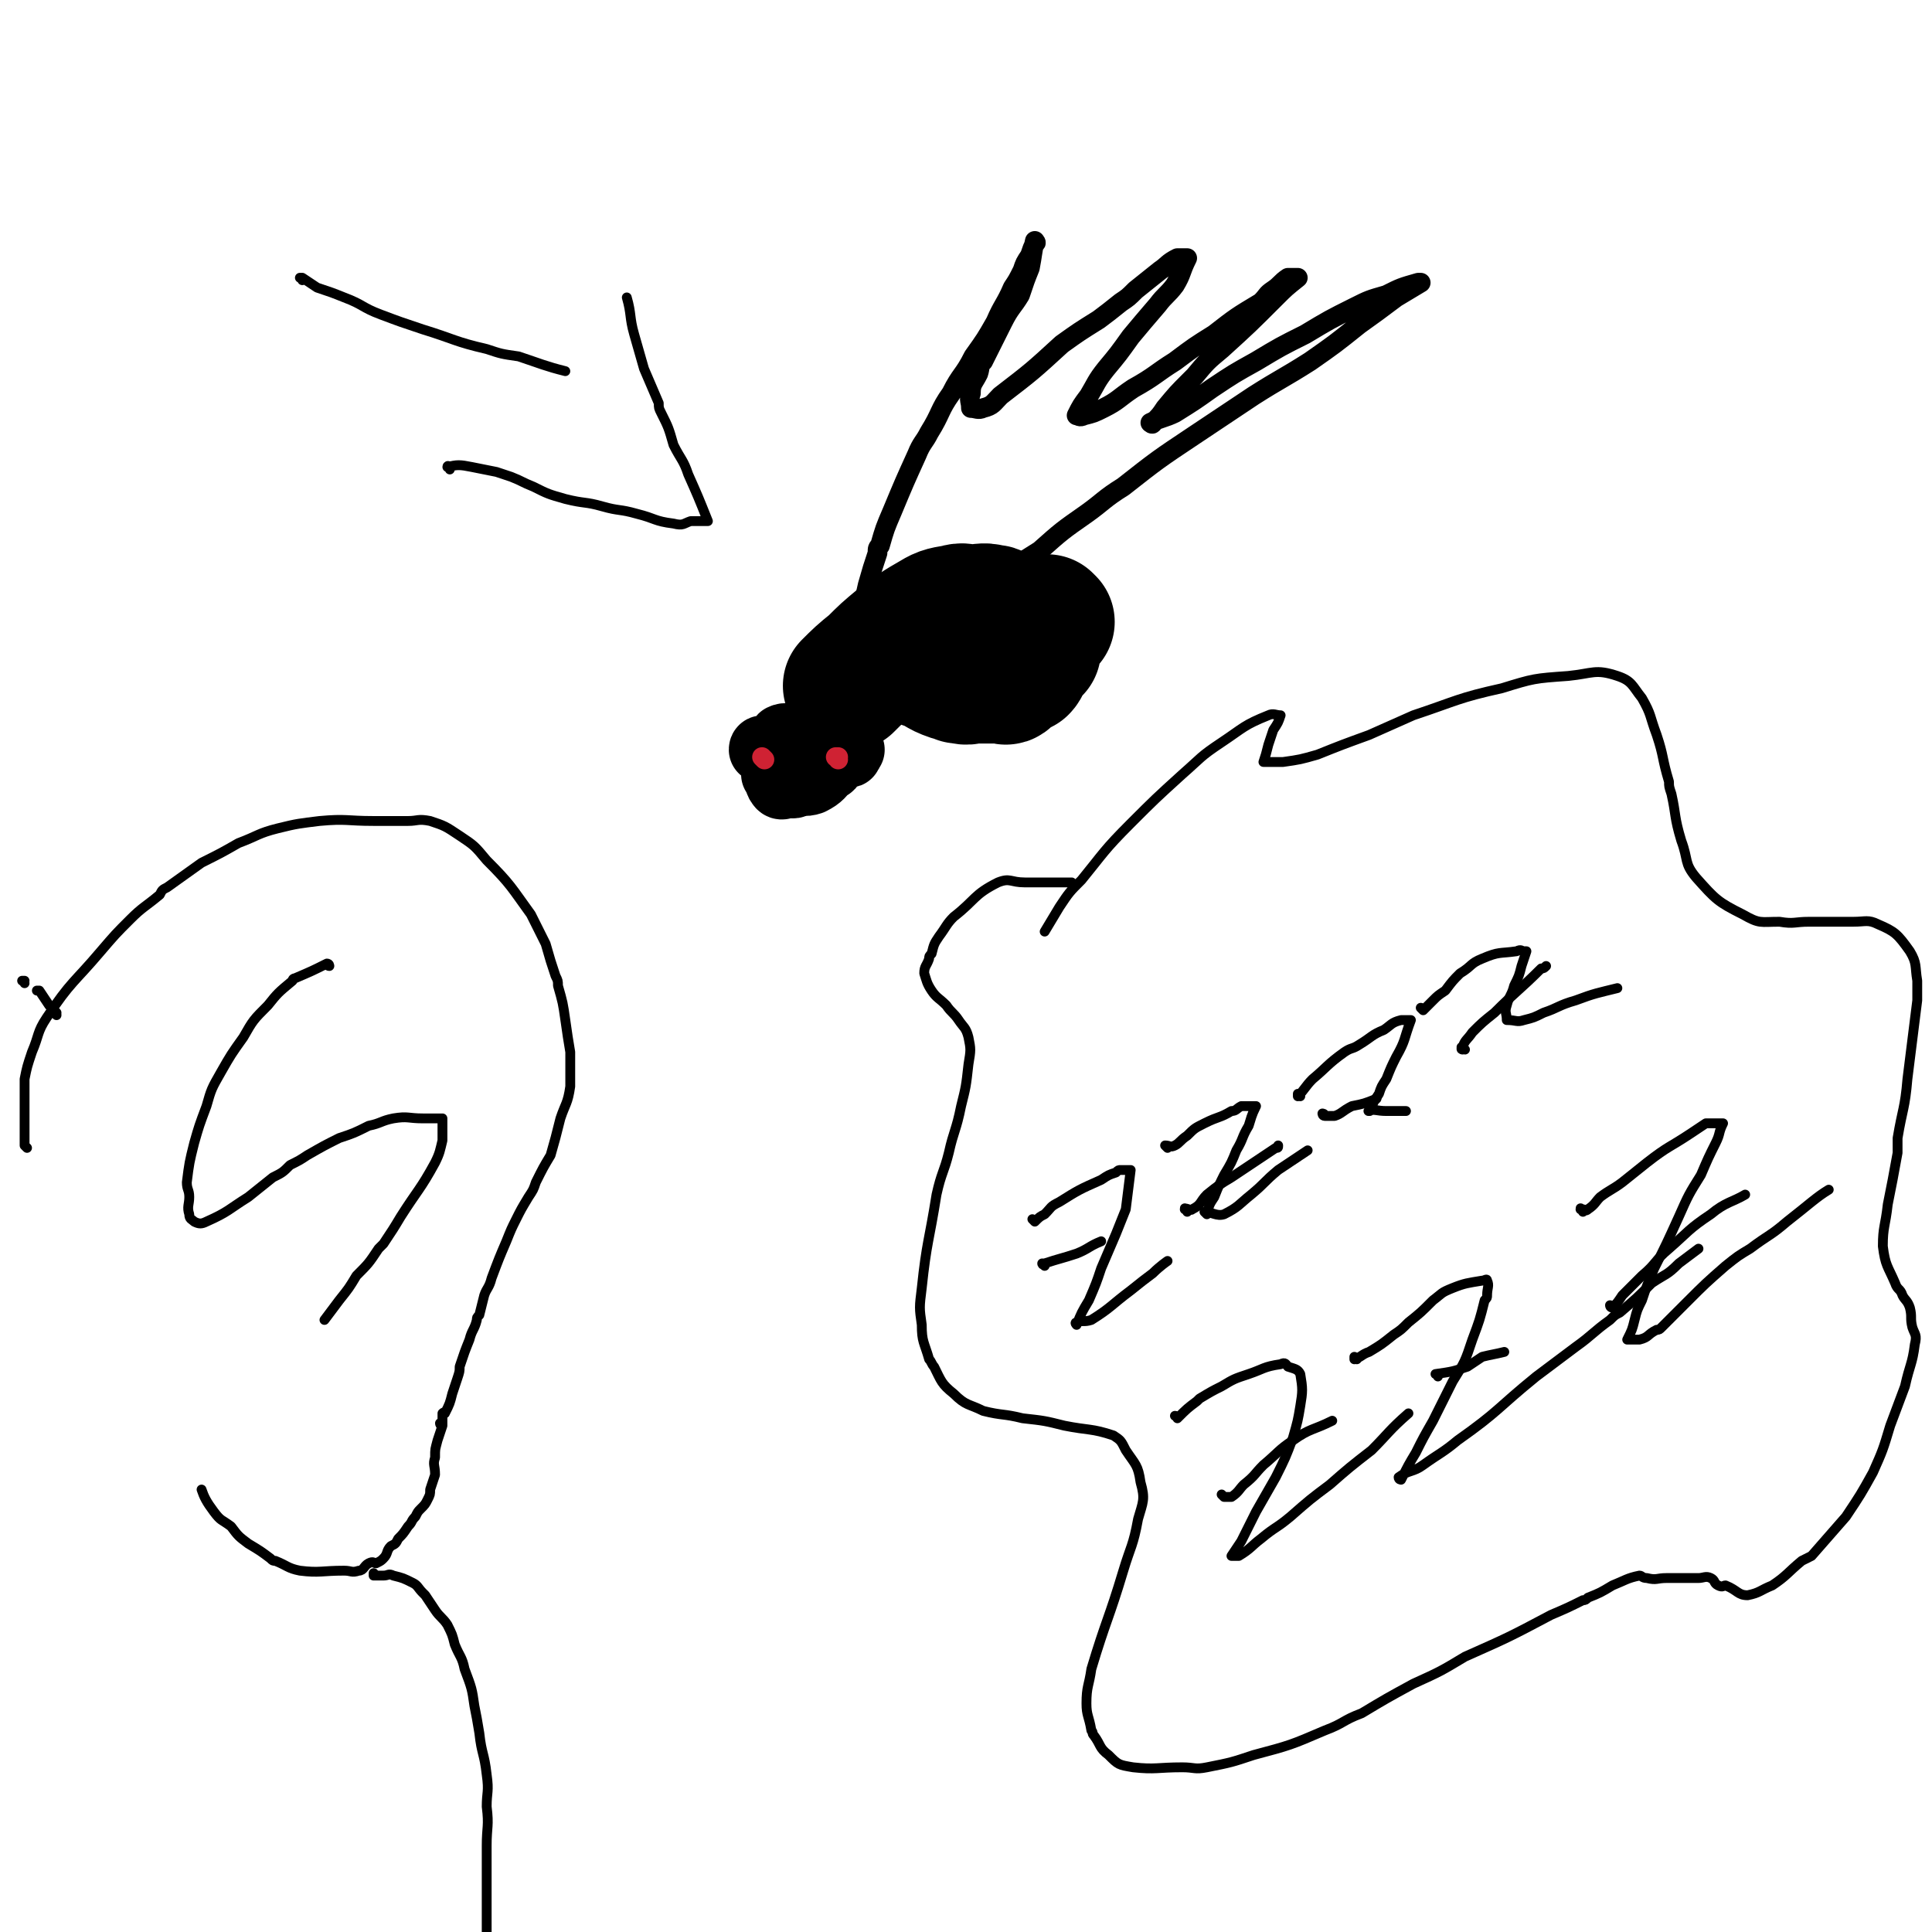
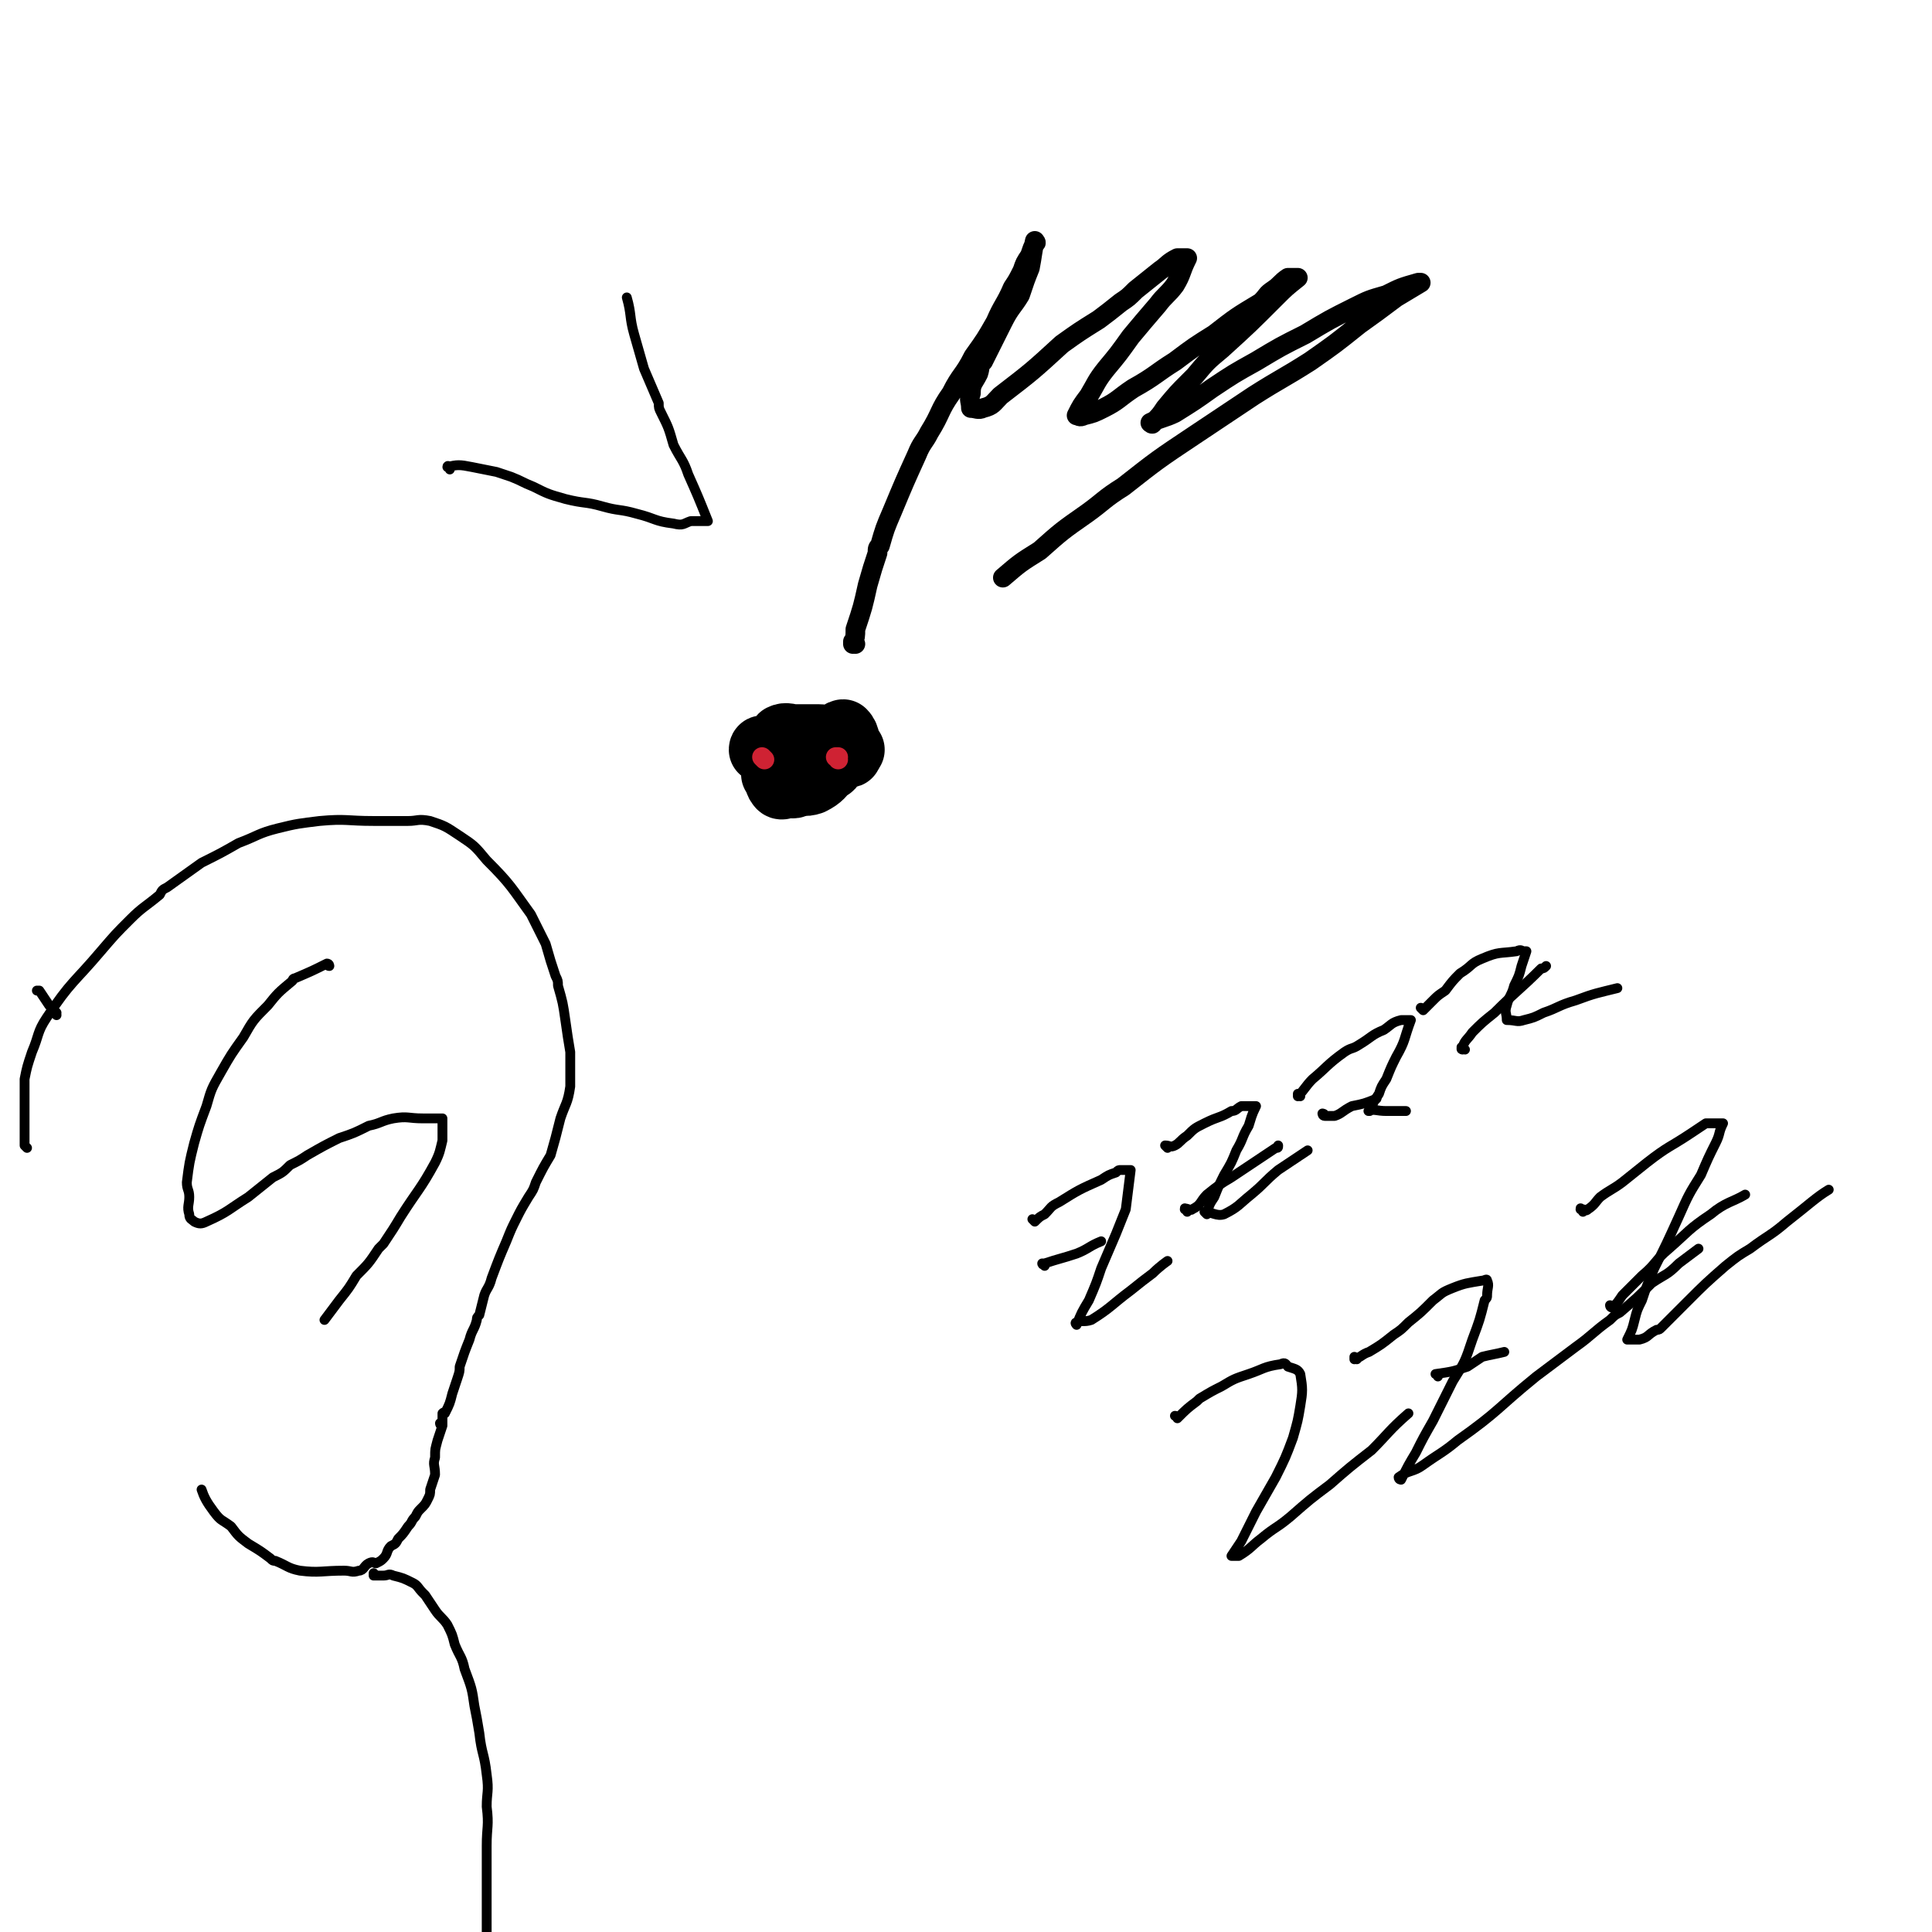
<svg xmlns="http://www.w3.org/2000/svg" viewBox="0 0 786 786" version="1.1">
  <g fill="none" stroke="#000000" stroke-width="53" stroke-linecap="round" stroke-linejoin="round">
-     <path d="M427,253c0,0 -1,-1 -1,-1 0,0 0,0 0,0 0,0 0,0 0,0 1,1 0,0 0,0 0,0 0,0 0,0 0,0 0,0 0,0 1,1 0,0 0,0 0,0 0,0 0,0 0,0 0,0 0,0 1,1 0,0 0,0 0,0 0,0 0,0 0,0 0,0 0,0 1,1 0,0 0,0 0,0 0,0 0,0 0,0 0,0 0,0 -4,0 -4,0 -8,0 0,0 0,0 -1,0 -3,0 -3,0 -7,0 -4,0 -4,0 -7,0 -4,0 -4,0 -8,0 -3,0 -3,0 -6,0 -3,1 -3,2 -5,4 -2,1 -2,2 -4,3 -2,0 -2,0 -3,0 0,0 0,0 0,0 0,0 -1,-1 0,-1 1,5 0,7 3,12 1,2 2,1 4,3 3,1 3,1 6,3 0,0 0,0 1,0 3,1 3,0 5,0 3,0 3,0 5,0 4,0 4,0 7,0 1,0 1,1 2,0 1,-1 1,-1 3,-3 1,-2 1,-2 3,-4 0,0 0,0 0,0 0,0 0,0 -1,0 0,-1 1,0 1,0 -2,-4 -1,-6 -4,-8 -2,-2 -3,-1 -5,-1 -3,0 -3,0 -6,0 -2,0 -2,0 -4,0 -2,0 -2,0 -4,0 -3,0 -3,0 -6,0 -2,0 -3,-1 -5,0 -2,2 -2,3 -4,5 -1,2 -1,3 -2,5 0,0 0,0 0,0 0,0 -1,0 -1,-1 0,0 1,1 1,1 0,0 0,0 0,0 6,2 5,3 11,5 3,1 3,0 6,0 4,0 4,0 7,0 2,0 2,0 4,0 2,0 2,0 3,0 3,-1 2,-3 5,-3 2,-1 2,0 4,0 1,-1 1,-2 2,-4 0,0 0,0 0,0 2,-2 2,-2 3,-4 0,0 0,0 0,0 1,1 0,0 0,0 -1,-2 -1,-3 -3,-4 -5,-2 -6,-2 -12,-3 -4,0 -4,0 -8,0 -4,0 -4,0 -7,0 -1,0 -1,0 -2,0 -3,0 -4,-1 -7,0 -3,1 -4,2 -6,5 -1,1 -1,1 -1,3 0,0 0,0 0,0 0,0 -1,0 -1,0 0,0 0,0 1,0 0,0 0,0 0,0 2,2 2,3 5,3 3,1 4,1 7,0 6,-2 6,-2 12,-6 2,-1 2,-2 4,-4 2,-2 2,-2 3,-5 1,-1 1,-1 1,-3 0,0 0,0 0,0 -2,-1 -1,-2 -4,-2 -3,-1 -4,0 -8,0 -3,0 -3,-1 -6,0 -6,1 -6,1 -11,4 -7,4 -6,4 -12,8 -6,5 -6,5 -11,10 -5,4 -6,5 -10,9 " />
-   </g>
+     </g>
  <g fill="none" stroke="#000000" stroke-width="4" stroke-linecap="round" stroke-linejoin="round">
    <path d="M328,294c-1,0 -1,0 -1,-1 0,0 0,1 0,1 0,0 0,0 0,0 0,0 0,0 0,-1 0,0 0,1 0,1 0,0 0,0 0,0 0,0 0,0 0,-1 0,0 0,1 0,1 0,0 0,0 0,0 -1,0 -1,0 -3,0 -2,0 -2,0 -4,0 0,0 0,0 -1,0 -2,0 -2,0 -3,0 0,0 0,0 0,0 -2,0 -2,0 -4,0 0,0 0,0 0,0 0,0 0,0 0,-1 -1,0 0,1 0,1 0,3 0,3 0,6 0,0 0,0 0,0 0,1 -1,0 -1,0 2,1 2,2 5,3 2,1 2,0 5,0 2,0 2,0 5,0 2,0 2,0 4,0 1,0 1,0 3,0 2,0 2,0 4,0 1,0 1,0 2,0 1,0 1,0 2,0 0,0 0,0 0,0 1,1 0,0 0,0 1,0 1,0 3,0 0,0 0,0 0,0 0,1 -1,0 -1,0 1,0 2,0 3,0 0,0 0,0 0,0 1,1 0,0 0,0 1,0 1,0 3,0 0,0 0,0 0,0 0,1 0,0 -1,0 0,0 1,0 1,0 0,0 0,0 0,0 0,1 0,0 -1,0 -3,-3 -2,-4 -6,-6 -3,-1 -3,0 -6,0 -3,0 -3,0 -6,0 -1,0 -1,0 -2,0 -3,0 -3,-1 -7,0 -3,1 -3,1 -5,3 -3,4 -3,4 -5,8 " />
  </g>
  <g fill="none" stroke="#000000" stroke-width="27" stroke-linecap="round" stroke-linejoin="round">
    <path d="M313,306c0,-1 -1,-1 -1,-1 0,-1 1,0 1,0 0,0 0,0 0,0 0,0 -1,0 -1,0 0,-1 1,0 1,0 0,0 0,0 0,0 1,0 1,0 3,0 2,0 2,0 5,0 3,0 3,0 6,0 3,0 3,0 6,0 5,0 5,0 10,0 1,0 1,0 3,0 0,0 0,0 0,0 0,0 0,0 0,0 1,0 0,0 0,0 -2,-3 -1,-5 -3,-7 -1,0 -2,2 -4,2 -3,1 -3,0 -6,0 -3,0 -3,0 -7,0 -2,0 -2,0 -3,0 -2,0 -3,-1 -5,0 -1,1 -1,2 -2,3 0,0 0,0 0,0 1,1 0,0 0,0 0,0 0,0 0,0 0,0 0,0 0,0 2,2 2,3 4,4 1,0 1,0 3,0 2,0 2,0 4,0 2,0 2,0 3,0 2,0 2,0 4,0 0,0 0,0 0,0 0,0 -1,-1 -1,-1 0,0 0,0 1,1 0,0 0,0 0,0 0,0 -1,-1 -1,-1 0,0 1,1 1,1 -3,0 -4,0 -7,0 0,0 0,0 -1,0 0,0 0,0 0,0 1,0 0,-1 0,-1 0,0 0,1 0,1 2,0 2,0 4,0 2,0 2,0 4,0 3,0 3,0 6,0 2,0 2,0 3,0 1,0 1,0 2,0 0,0 0,0 0,0 1,0 0,-1 0,-1 -4,-1 -4,-2 -8,-3 -2,0 -2,0 -5,0 -1,0 -1,0 -1,0 -3,0 -3,0 -6,0 -2,0 -3,-1 -5,0 -2,2 -2,3 -4,5 0,0 0,0 0,0 0,3 0,3 -1,7 0,0 0,0 0,0 1,1 1,2 3,3 3,1 3,0 6,0 3,0 3,1 6,0 4,-2 4,-3 7,-6 1,0 1,0 1,-1 0,0 0,0 0,0 0,1 0,1 -1,0 -1,-2 0,-3 -2,-4 -1,-1 -2,0 -4,0 -3,0 -3,0 -6,0 -1,0 -1,-1 -2,0 -2,1 -2,1 -3,3 -2,2 -2,2 -4,4 0,0 0,0 0,0 1,0 0,-1 0,-1 0,2 0,5 1,6 1,2 2,0 4,0 1,0 1,1 3,0 1,-1 1,-1 2,-3 0,-1 0,-1 0,-1 0,0 0,0 0,0 0,-5 0,-5 -1,-9 -1,-1 -1,-1 -2,-1 -2,0 -2,0 -3,0 -2,0 -2,0 -4,0 -1,0 -1,0 -3,0 -1,0 -1,0 -2,0 0,0 0,0 0,0 0,0 0,0 -1,0 0,-1 1,0 1,0 0,0 0,0 0,0 0,0 -1,-1 -1,0 2,1 3,3 6,5 3,1 3,0 7,0 1,0 1,0 3,0 1,0 1,0 3,0 0,0 0,0 0,0 0,0 0,0 -1,-1 0,0 1,1 1,1 0,0 0,0 0,0 " />
  </g>
  <g fill="none" stroke="#000000" stroke-width="8" stroke-linecap="round" stroke-linejoin="round">
    <path d="M348,262c-1,0 -1,0 -1,-1 0,0 0,1 0,1 0,0 0,0 0,0 0,0 0,0 0,-1 0,0 0,1 0,1 0,0 0,0 0,0 0,0 0,0 0,-1 0,0 0,1 0,1 0,0 0,0 0,0 1,-3 1,-3 1,-6 3,-9 3,-9 5,-18 2,-7 2,-7 4,-13 0,-2 0,-2 1,-3 2,-7 2,-7 5,-14 5,-12 5,-12 10,-23 2,-5 3,-5 5,-9 5,-8 4,-9 9,-16 4,-8 5,-7 9,-15 5,-7 5,-7 9,-14 3,-7 4,-7 7,-14 2,-3 2,-3 4,-7 1,-3 1,-3 3,-6 0,0 0,0 0,0 1,-3 1,-3 2,-5 0,0 0,0 0,0 1,0 0,-1 0,-1 -1,4 -1,6 -2,11 -2,5 -2,5 -4,11 -3,5 -4,5 -7,11 -4,8 -4,8 -8,16 -2,2 -1,2 -2,5 -2,4 -3,4 -3,8 -1,3 0,3 0,6 0,0 0,0 0,0 2,0 3,1 5,0 4,-1 4,-2 7,-5 13,-10 13,-10 25,-21 7,-5 7,-5 15,-10 4,-3 4,-3 9,-7 3,-2 3,-2 6,-5 5,-4 5,-4 10,-8 3,-2 3,-3 7,-5 2,0 2,0 4,0 0,0 0,0 0,0 -3,6 -2,6 -5,11 -3,4 -4,4 -7,8 -6,7 -6,7 -11,13 -5,7 -5,7 -10,13 -4,5 -4,6 -7,11 -3,4 -3,4 -5,8 0,0 0,0 0,0 1,0 1,1 3,0 4,-1 4,-1 8,-3 6,-3 6,-4 12,-8 9,-5 9,-6 17,-11 8,-6 8,-6 16,-11 9,-7 9,-7 19,-13 3,-3 2,-3 5,-5 3,-2 3,-3 6,-5 2,0 2,0 4,0 0,0 0,0 0,0 -5,4 -5,4 -9,8 -11,11 -11,11 -22,21 -6,5 -6,5 -11,11 -1,1 -1,1 -2,2 -5,5 -5,5 -10,11 -2,3 -2,3 -5,6 0,0 0,0 0,0 0,1 -1,0 -1,0 4,-2 6,-2 10,-4 8,-5 8,-5 15,-10 9,-6 9,-6 18,-11 10,-6 10,-6 20,-11 10,-6 10,-6 20,-11 6,-3 6,-3 13,-5 6,-3 6,-3 13,-5 0,0 0,0 1,0 0,0 0,0 0,0 -5,3 -5,3 -10,6 -8,6 -8,6 -15,11 -10,8 -10,8 -20,15 -11,7 -12,7 -23,14 -12,8 -12,8 -24,16 -15,10 -15,10 -29,21 -8,5 -8,6 -15,11 -10,7 -10,7 -19,15 -8,5 -8,5 -15,11 " />
  </g>
  <g fill="none" stroke="#CF2233" stroke-width="8" stroke-linecap="round" stroke-linejoin="round">
    <path d="M311,309c0,0 -1,-1 -1,-1 0,0 0,0 0,0 0,0 0,0 0,0 1,1 0,0 0,0 0,0 0,0 0,0 " />
    <path d="M341,309c0,0 0,-1 -1,-1 0,0 1,0 1,0 0,0 0,0 0,0 0,1 0,0 -1,0 " />
  </g>
  <g fill="none" stroke="#000000" stroke-width="4" stroke-linecap="round" stroke-linejoin="round">
-     <path d="M437,360c0,0 -1,-1 -1,-1 0,0 0,0 0,0 0,0 0,0 0,0 1,1 0,0 0,0 0,0 0,0 0,0 0,0 0,0 0,0 -2,0 -2,0 -4,0 -2,0 -2,0 -5,0 -5,0 -5,0 -10,0 -6,0 -6,-2 -11,0 -10,5 -9,7 -18,14 -3,3 -3,4 -6,8 -2,3 -2,3 -3,7 -1,1 -1,1 -1,2 -1,3 -2,3 -2,6 1,3 1,4 3,7 2,3 3,3 6,6 2,3 3,3 5,6 2,3 3,3 4,7 1,5 1,5 0,11 -1,9 -1,9 -3,17 -2,10 -3,10 -5,19 -2,8 -3,8 -5,17 -3,19 -4,19 -6,38 -1,8 -1,8 0,15 0,7 1,7 3,14 1,1 1,2 2,3 3,6 3,7 8,11 5,5 6,4 12,7 8,2 8,1 16,3 9,1 9,1 17,3 10,2 11,1 20,4 3,2 3,2 5,6 4,6 5,6 6,13 2,7 1,8 -1,15 -2,11 -3,11 -6,21 -6,20 -7,20 -13,40 -1,7 -2,7 -2,14 0,5 1,5 2,11 1,1 0,1 1,2 3,4 2,5 6,8 4,4 4,4 10,5 9,1 10,0 20,0 5,0 5,1 10,0 10,-2 10,-2 19,-5 15,-4 15,-4 29,-10 8,-3 7,-4 15,-7 10,-6 10,-6 21,-12 11,-5 11,-5 21,-11 18,-8 18,-8 35,-17 7,-3 7,-3 13,-6 1,0 1,0 2,-1 5,-2 5,-2 10,-5 5,-2 6,-3 11,-4 1,0 1,1 3,1 4,1 4,0 8,0 2,0 2,0 3,0 4,0 4,0 7,0 2,0 2,0 3,0 2,0 3,-1 5,0 2,1 1,2 3,3 2,1 2,0 3,0 5,2 5,4 9,4 5,-1 5,-2 10,-4 6,-4 6,-5 12,-10 2,-1 2,-1 4,-2 7,-8 7,-8 14,-16 6,-9 6,-9 11,-18 4,-9 4,-9 7,-19 3,-8 3,-8 6,-16 2,-9 3,-9 4,-17 1,-4 0,-4 -1,-7 -1,-4 0,-4 -1,-8 -1,-3 -2,-3 -3,-5 -1,-3 -2,-2 -3,-5 -3,-7 -4,-7 -5,-15 0,-8 1,-8 2,-17 2,-10 2,-10 4,-21 0,-3 0,-3 0,-6 2,-12 3,-12 4,-24 2,-16 2,-16 4,-32 0,-4 0,-4 0,-8 -1,-6 0,-7 -3,-12 -5,-7 -6,-8 -13,-11 -4,-2 -5,-1 -10,-1 -9,0 -9,0 -18,0 -6,0 -6,1 -12,0 -8,0 -8,1 -15,-3 -10,-5 -11,-6 -19,-15 -5,-6 -3,-7 -6,-15 -3,-10 -2,-10 -4,-19 -1,-3 -1,-3 -1,-5 -3,-10 -2,-10 -5,-19 -3,-8 -2,-8 -6,-15 -4,-5 -4,-7 -10,-9 -9,-3 -10,-1 -20,0 -14,1 -14,1 -27,5 -18,4 -18,5 -36,11 -9,4 -9,4 -18,8 -11,4 -11,4 -21,8 -7,2 -7,2 -14,3 -4,0 -4,0 -8,0 0,0 0,0 0,0 1,-3 1,-3 2,-7 1,-3 1,-3 2,-6 2,-3 2,-3 3,-6 0,0 0,0 0,0 -2,0 -3,-1 -5,0 -10,4 -10,5 -19,11 -9,6 -8,6 -16,13 -11,10 -11,10 -21,20 -11,11 -11,12 -20,23 -5,5 -5,5 -9,11 -3,5 -3,5 -6,10 " />
    <path d="M421,497c0,0 -1,-1 -1,-1 0,0 1,1 1,1 0,0 0,0 0,0 0,0 -1,-1 -1,-1 0,0 1,1 1,1 0,0 0,0 0,0 2,-2 2,-2 4,-3 3,-3 2,-3 6,-5 8,-5 8,-5 17,-9 3,-2 3,-2 6,-3 1,-1 1,-1 2,-1 2,0 2,0 4,0 0,0 0,0 0,0 -1,8 -1,8 -2,16 -2,5 -2,5 -4,10 -3,7 -3,7 -6,14 -2,6 -2,6 -5,13 -3,5 -3,5 -5,10 0,0 0,0 0,0 0,0 -1,-1 0,-1 2,-1 3,0 6,-1 8,-5 8,-6 16,-12 5,-4 5,-4 9,-7 3,-3 6,-5 6,-5 " />
    <path d="M475,467c0,0 -1,-1 -1,-1 0,0 0,0 0,0 0,0 0,0 0,0 1,1 0,0 0,0 0,0 0,0 0,0 0,0 0,0 0,0 2,0 2,1 4,0 2,-1 2,-2 5,-4 3,-3 3,-3 7,-5 6,-3 6,-2 11,-5 2,0 2,-1 4,-2 3,0 3,0 6,0 0,0 0,0 0,0 -2,4 -2,5 -3,8 -3,5 -2,5 -5,10 -2,5 -2,5 -5,10 -2,4 -2,4 -4,9 -2,3 -2,3 -3,7 0,0 0,0 0,0 0,0 -1,-1 -1,-1 3,0 5,2 8,1 6,-3 6,-4 11,-8 6,-5 5,-5 11,-10 6,-4 6,-4 12,-8 " />
    <path d="M529,446c0,0 -1,-1 -1,-1 0,0 0,0 0,1 0,0 0,0 0,0 1,0 0,-1 0,-1 0,0 0,1 0,1 3,-3 3,-4 6,-7 6,-5 6,-6 13,-11 3,-2 3,-1 6,-3 5,-3 5,-4 10,-6 3,-2 3,-3 7,-4 2,0 2,0 4,0 0,0 0,0 0,0 -3,8 -2,8 -6,15 -2,4 -2,4 -4,9 -2,3 -2,3 -3,6 -2,3 -2,3 -4,7 0,0 0,0 0,0 1,0 -1,0 0,0 2,-1 3,0 7,0 4,0 6,0 8,0 " />
    <path d="M579,411c0,0 -1,-1 -1,-1 0,0 1,0 1,1 0,0 0,0 0,0 0,0 -1,-1 -1,-1 0,0 1,1 1,1 2,-2 2,-2 4,-4 2,-2 2,-2 5,-4 3,-4 3,-4 6,-7 5,-3 4,-4 9,-6 7,-3 7,-2 14,-3 2,-1 2,0 3,0 0,0 0,0 1,0 0,0 0,0 0,0 -1,3 -1,3 -2,6 -1,4 -1,4 -3,8 -1,4 -2,4 -3,8 -1,3 0,3 0,6 0,0 0,0 0,0 4,0 4,1 7,0 4,-1 4,-1 8,-3 6,-2 6,-3 13,-5 8,-3 9,-3 17,-5 " />
    <path d="M479,577c0,0 0,-1 -1,-1 0,0 1,0 1,1 0,0 0,0 0,0 0,0 0,-1 -1,-1 0,0 1,0 1,1 0,0 0,0 0,0 4,-4 4,-4 8,-7 1,-1 1,-1 1,-1 5,-3 5,-3 9,-5 5,-3 5,-3 11,-5 6,-2 6,-3 13,-4 2,-1 2,0 3,1 3,1 4,1 5,3 1,6 1,7 0,13 -1,6 -1,6 -3,13 -3,8 -3,8 -7,16 -4,7 -4,7 -8,14 -3,6 -3,6 -6,12 -2,3 -2,3 -4,6 0,0 0,0 0,0 2,0 2,0 3,0 5,-3 5,-4 9,-7 6,-5 6,-4 12,-9 8,-7 8,-7 16,-13 8,-7 8,-7 17,-14 7,-7 7,-8 15,-15 " />
    <path d="M552,553c0,0 -1,-1 -1,-1 0,0 0,1 0,1 0,0 0,0 0,0 1,0 0,-1 0,-1 0,0 0,1 0,1 3,-1 3,-2 6,-3 5,-3 5,-3 10,-7 3,-2 3,-2 6,-5 5,-4 5,-4 10,-9 4,-3 3,-3 8,-5 5,-2 6,-2 12,-3 1,0 2,-1 2,0 1,2 0,3 0,6 0,1 0,1 -1,2 -2,8 -2,8 -5,16 -3,9 -3,9 -8,17 -4,8 -4,8 -8,16 -4,7 -4,7 -7,13 -3,5 -3,5 -6,11 0,0 0,0 0,0 0,0 -1,0 -1,-1 4,-3 6,-2 10,-5 7,-5 8,-5 14,-10 17,-12 16,-13 32,-26 8,-6 8,-6 16,-12 7,-5 7,-6 14,-11 2,-2 2,-2 4,-3 7,-6 7,-6 13,-12 6,-4 6,-3 11,-8 4,-3 4,-3 8,-6 " />
    <path d="M644,493c0,-1 -1,-1 -1,-1 0,-1 0,0 1,0 0,0 0,0 0,0 0,0 -1,0 -1,0 0,-1 0,0 1,0 1,0 1,1 2,0 3,-2 3,-3 5,-5 4,-3 5,-3 9,-6 5,-4 5,-4 10,-8 9,-7 9,-6 18,-12 3,-2 3,-2 6,-4 3,0 3,0 5,0 1,0 1,0 2,0 0,0 0,0 0,0 -2,4 -1,4 -3,8 -3,6 -3,6 -6,13 -5,8 -5,8 -9,17 -5,11 -5,11 -10,21 -3,7 -3,7 -5,13 -2,4 -2,4 -3,8 -1,4 -1,4 -3,8 0,0 0,0 0,0 3,0 3,0 5,0 4,-1 3,-2 7,-4 1,0 1,0 2,-1 5,-5 5,-5 10,-10 8,-8 8,-8 16,-15 5,-4 5,-4 10,-7 8,-6 8,-5 15,-11 9,-7 12,-10 17,-13 " />
    <path d="M656,532c0,0 -1,0 -1,-1 0,0 0,1 1,1 0,0 0,0 0,0 2,-2 2,-2 4,-5 4,-4 4,-4 8,-8 6,-5 5,-6 11,-11 8,-7 8,-8 17,-14 6,-5 9,-5 14,-8 " />
    <path d="M585,560c0,-1 -1,-1 -1,-1 0,0 0,0 0,0 0,0 0,0 0,0 1,0 0,0 0,0 0,0 0,0 0,0 7,-1 7,-1 13,-3 3,-2 3,-2 6,-4 4,-1 5,-1 9,-2 " />
-     <path d="M498,609c0,0 -1,-1 -1,-1 0,0 0,0 1,1 0,0 0,0 0,0 1,0 1,0 3,0 3,-2 3,-3 5,-5 5,-4 4,-4 8,-8 6,-5 6,-6 12,-10 7,-5 8,-4 16,-8 " />
    <path d="M425,515c0,0 -1,-1 -1,-1 0,0 0,0 1,0 0,0 0,0 0,0 0,1 -1,0 -1,0 0,0 0,1 1,0 6,-2 7,-2 13,-4 5,-2 5,-3 10,-5 " />
    <path d="M483,493c0,-1 -1,-1 -1,-1 0,-1 0,0 1,0 0,0 0,0 0,0 0,0 -1,0 -1,0 1,-1 2,1 3,0 4,-2 3,-3 6,-6 5,-4 5,-4 10,-7 9,-6 9,-6 18,-12 1,0 1,0 1,-1 " />
    <path d="M539,454c0,0 -1,-1 -1,-1 0,0 1,0 1,1 0,0 0,0 0,0 0,0 -1,-1 -1,-1 0,0 0,1 1,1 2,0 2,0 4,0 3,-1 3,-2 7,-4 5,-1 5,-1 10,-3 " />
    <path d="M596,427c-1,0 -1,-1 -1,-1 -1,0 0,0 0,1 0,0 0,0 0,0 0,0 -1,0 0,-1 1,-3 2,-3 4,-6 4,-4 4,-4 9,-8 9,-9 10,-9 19,-18 1,0 1,0 2,-1 " />
    <path d="M11,467c0,0 -1,-1 -1,-1 0,0 0,0 0,0 0,0 0,0 0,0 1,1 0,0 0,0 0,0 0,0 0,0 0,0 0,0 0,0 0,-5 0,-5 0,-10 0,-4 0,-4 0,-7 0,-5 0,-5 0,-10 1,-5 1,-5 3,-11 3,-7 2,-8 6,-14 10,-15 11,-14 22,-27 6,-7 6,-7 12,-13 5,-5 6,-5 12,-10 1,-2 1,-2 3,-3 7,-5 7,-5 14,-10 8,-4 8,-4 15,-8 8,-3 8,-4 16,-6 8,-2 9,-2 17,-3 11,-1 11,0 22,0 7,0 7,0 14,0 4,0 4,-1 9,0 6,2 6,2 12,6 6,4 6,4 11,10 10,10 10,11 18,22 3,6 3,6 6,12 2,7 2,7 4,13 1,2 1,2 1,4 2,7 2,7 3,14 1,7 1,7 2,13 0,7 0,7 0,14 -1,7 -2,7 -4,13 -2,8 -2,8 -4,15 -3,5 -3,5 -6,11 -1,3 -1,3 -3,6 -3,5 -3,5 -5,9 -2,4 -2,4 -4,9 -3,7 -3,7 -6,15 -1,4 -2,4 -3,7 -1,4 -1,4 -2,8 -1,1 -1,1 -1,2 -1,4 -2,4 -3,8 -2,5 -2,5 -4,11 0,2 0,2 -1,5 -1,3 -1,3 -2,6 0,0 0,0 0,0 -1,4 -1,4 -3,8 0,0 0,0 0,0 0,0 0,0 -1,0 0,0 1,0 1,0 0,0 0,0 0,0 0,0 0,-1 -1,0 0,1 0,2 0,5 0,0 0,0 0,0 0,0 -1,0 -1,-1 0,0 0,1 1,1 0,0 0,0 0,0 0,0 -1,0 -1,-1 0,0 0,1 1,1 0,0 0,0 0,0 -1,3 -1,3 -2,6 0,0 0,0 0,0 -1,4 -1,3 -1,7 -1,3 0,3 0,7 -1,3 -1,3 -2,6 0,2 0,2 -1,4 -1,2 -1,2 -3,4 -1,1 -1,1 -2,3 -2,2 -1,2 -3,4 -2,3 -2,3 -4,5 -1,2 -1,2 -3,3 -2,2 -1,3 -3,5 -1,1 -1,1 -3,2 -1,0 -1,-1 -3,0 -2,1 -2,3 -4,3 -3,1 -3,0 -6,0 -9,0 -10,1 -18,0 -5,-1 -5,-2 -10,-4 -1,0 -1,0 -2,-1 -4,-3 -4,-3 -9,-6 -4,-3 -4,-3 -7,-7 -4,-3 -4,-2 -7,-6 -3,-4 -4,-6 -5,-9 " />
    <path d="M134,393c0,0 -1,0 -1,-1 0,0 0,1 1,1 0,0 0,0 0,0 0,0 0,-1 -1,-1 -6,3 -6,3 -13,6 -1,0 -1,1 -1,1 -6,5 -6,5 -10,10 -6,6 -6,6 -10,13 -5,7 -5,7 -9,14 -4,7 -4,7 -6,14 -3,8 -3,8 -5,15 -2,8 -2,8 -3,16 0,3 1,3 1,6 0,3 -1,4 0,7 0,2 1,2 2,3 2,1 3,1 5,0 9,-4 9,-5 17,-10 5,-4 5,-4 10,-8 4,-2 4,-2 7,-5 4,-2 4,-2 7,-4 7,-4 7,-4 13,-7 6,-2 6,-2 12,-5 5,-1 5,-2 10,-3 6,-1 6,0 12,0 3,0 3,0 5,0 1,0 1,0 3,0 0,0 0,0 0,0 0,5 0,5 0,9 -1,4 -1,5 -3,9 -6,11 -7,11 -14,22 -3,5 -3,5 -7,11 -1,1 -1,1 -2,2 -4,6 -4,6 -9,11 -3,5 -3,5 -7,10 -3,4 -3,4 -6,8 " />
    <path d="M153,641c0,0 -1,-1 -1,-1 0,0 0,0 0,1 0,0 0,0 0,0 1,0 0,-1 0,-1 0,0 0,0 0,1 0,0 0,0 0,0 2,0 2,0 4,0 2,0 2,-1 4,0 4,1 4,1 8,3 2,1 2,2 4,4 0,0 0,0 1,1 2,3 2,3 4,6 2,3 3,3 5,6 2,4 2,4 3,8 2,5 3,5 4,10 3,8 3,8 4,15 1,5 1,5 2,11 1,9 2,8 3,17 1,7 0,7 0,13 1,8 0,8 0,16 0,9 0,9 0,17 0,18 0,18 0,37 0,8 0,8 0,16 0,2 0,2 0,3 0,11 0,11 0,21 " />
-     <path d="M10,400c0,0 0,-1 -1,-1 0,0 1,0 1,0 0,0 0,0 0,0 0,1 0,0 -1,0 0,0 1,0 1,0 0,0 0,0 0,0 0,1 0,0 -1,0 " />
    <path d="M23,413c0,-1 0,-1 -1,-1 0,0 1,0 1,0 0,0 0,0 0,0 0,0 0,0 -1,0 0,0 1,0 1,0 -1,-1 -1,-1 -3,-3 -2,-3 -2,-3 -4,-6 0,0 0,0 -1,0 " />
-     <path d="M123,114c0,0 0,-1 -1,-1 0,0 1,0 1,0 0,0 0,0 0,0 3,2 3,2 6,4 6,2 6,2 11,4 8,3 7,4 15,7 8,3 8,3 17,6 13,4 13,5 26,8 6,2 6,2 13,3 9,3 11,4 19,6 " />
    <path d="M183,191c0,-1 0,-1 -1,-1 0,-1 1,0 1,0 0,0 0,0 0,0 0,0 -1,0 -1,0 4,-1 5,-1 10,0 5,1 5,1 10,2 3,1 3,1 6,2 5,2 4,2 9,4 6,3 6,3 13,5 8,2 8,1 15,3 7,2 7,1 14,3 8,2 7,3 15,4 4,1 4,0 7,-1 2,0 2,0 4,0 1,0 1,0 3,0 0,0 0,0 0,0 -4,-10 -4,-10 -8,-19 -2,-6 -3,-6 -6,-12 -2,-7 -2,-7 -5,-13 -1,-2 -1,-2 -1,-4 -3,-7 -3,-7 -6,-14 -2,-7 -2,-7 -4,-14 -2,-7 -1,-8 -3,-15 " />
  </g>
</svg>